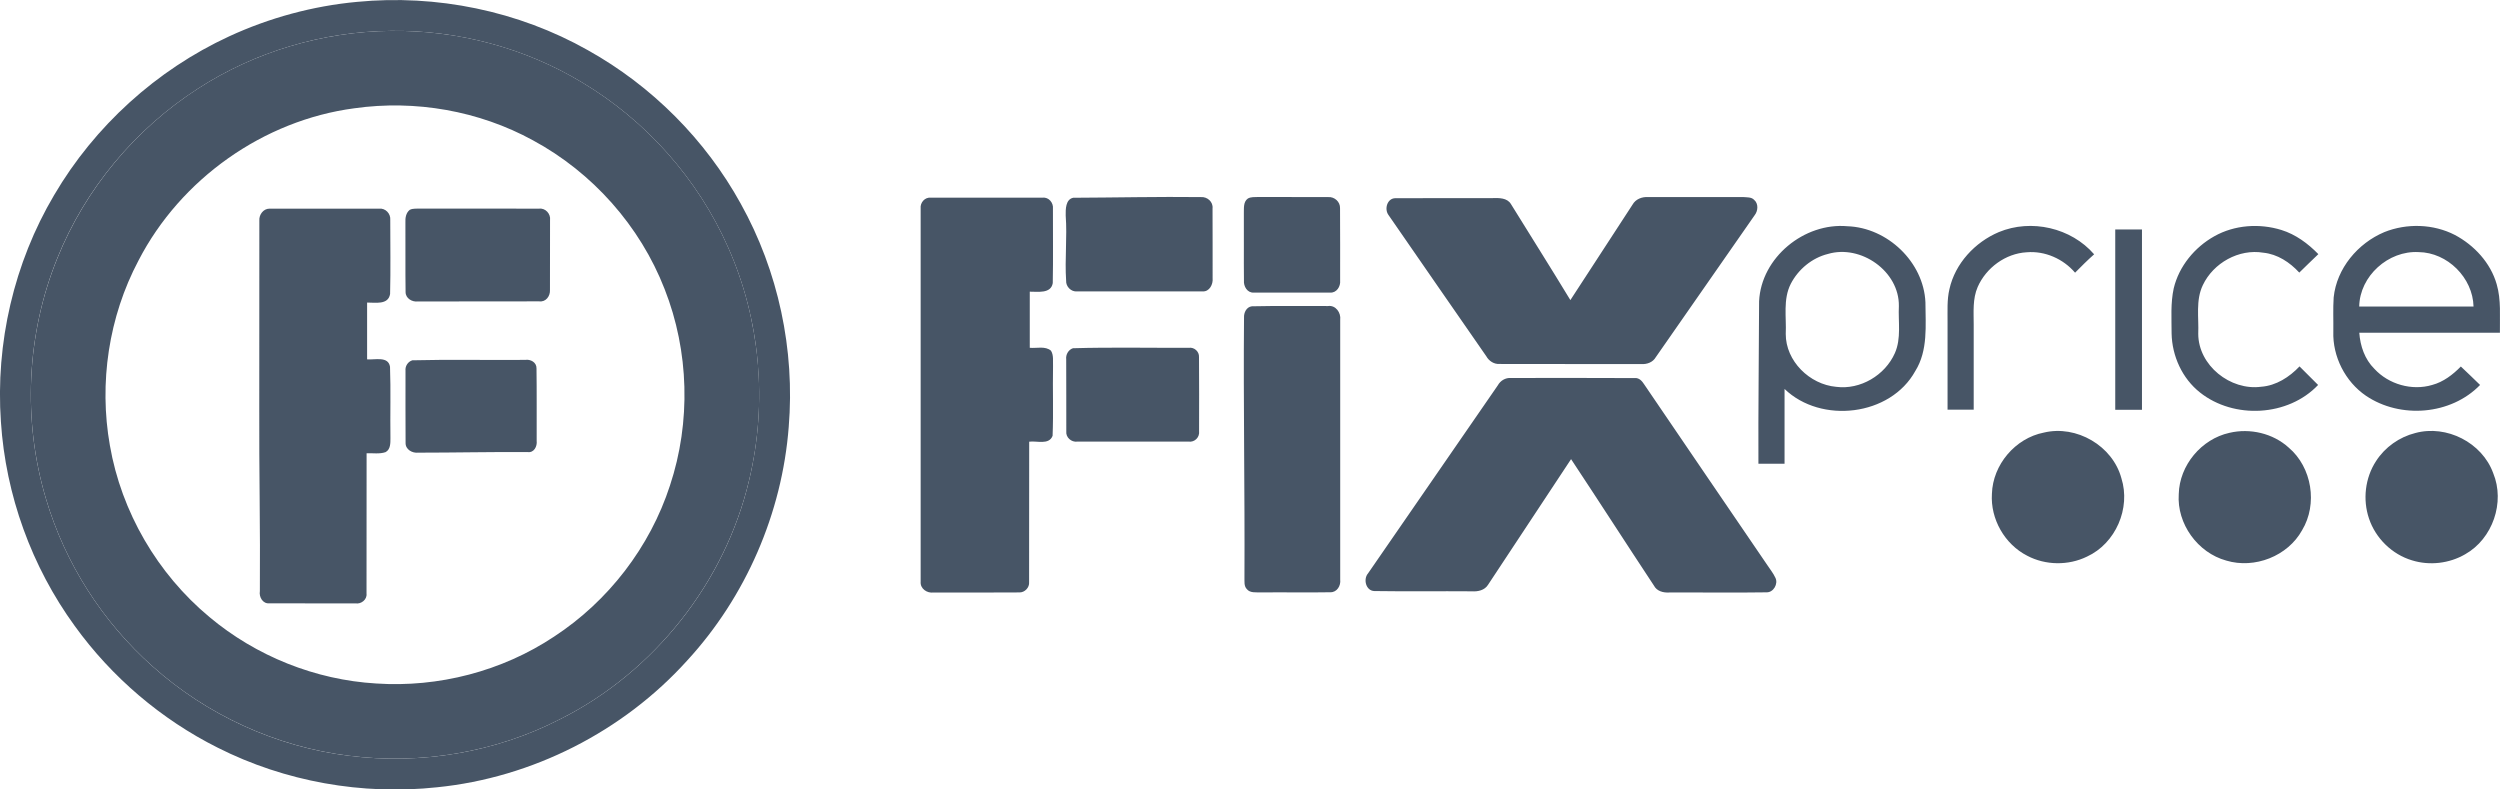
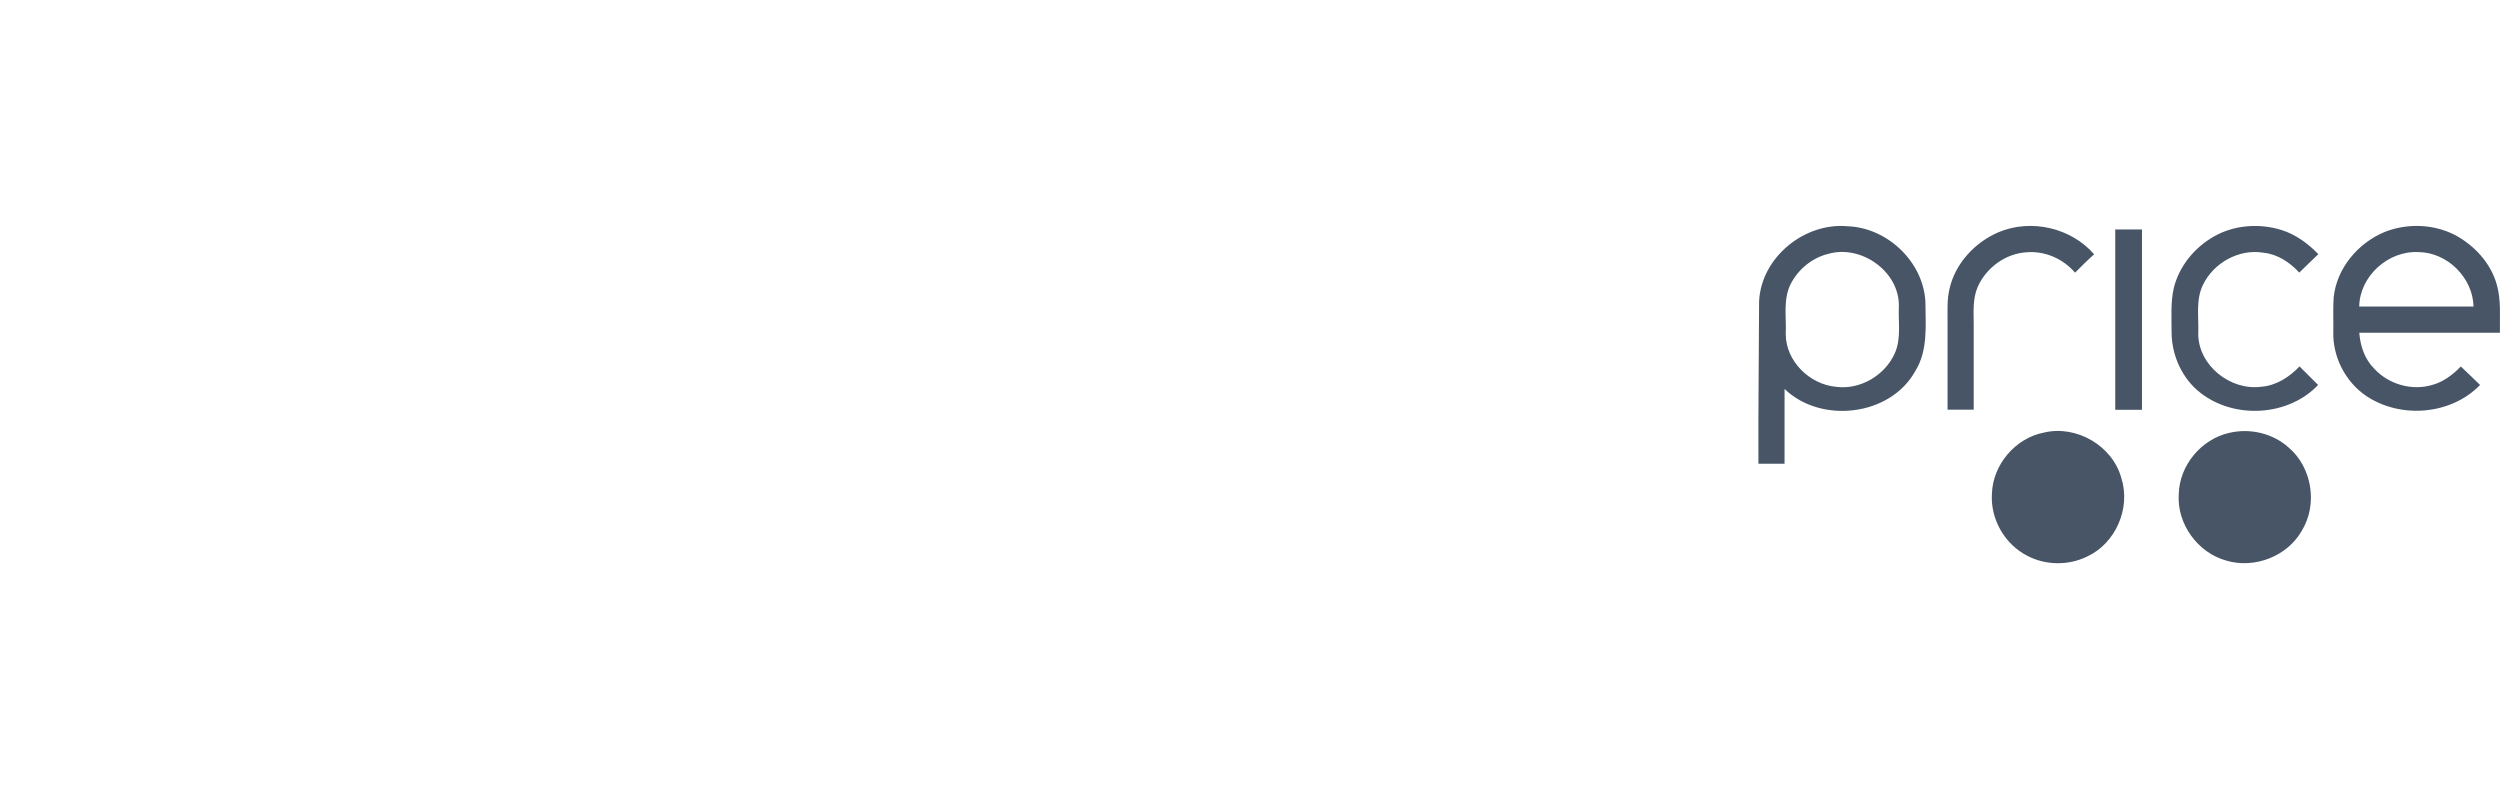
<svg xmlns="http://www.w3.org/2000/svg" width="133" height="42" viewBox="0 0 133 42" fill="none">
  <g clip-path="url(#clip0)">
    <path fill-rule="evenodd" clip-rule="evenodd" d="M118.604 23.027C119.7 22.769 120.918 23.05 121.756 23.81C123.001 24.864 123.309 26.819 122.471 28.208C121.71 29.588 119.944 30.276 118.441 29.824C116.915 29.407 115.801 27.864 115.91 26.285C115.946 24.756 117.11 23.358 118.604 23.027ZM108.732 23.014C110.466 22.597 112.391 23.715 112.857 25.439C113.365 27.036 112.554 28.91 111.028 29.611C110.041 30.095 108.823 30.081 107.849 29.566C106.649 28.955 105.884 27.611 105.97 26.271C106.015 24.724 107.21 23.312 108.732 23.014ZM112.531 12.208C113.002 12.208 113.478 12.208 113.953 12.208C113.953 15.407 113.953 18.602 113.953 21.801C113.478 21.801 113.007 21.801 112.531 21.801C112.531 18.602 112.531 15.407 112.531 12.208ZM125.51 16.308C127.534 16.312 129.563 16.312 131.592 16.308C131.555 14.778 130.206 13.43 128.671 13.412C127.063 13.321 125.537 14.683 125.51 16.308ZM126.846 12.348C128.041 11.869 129.454 11.909 130.604 12.502C131.632 13.05 132.497 13.982 132.823 15.118C133.068 15.955 132.982 16.837 132.995 17.701C130.5 17.701 128.01 17.697 125.514 17.701C125.564 18.407 125.804 19.113 126.316 19.62C127.077 20.448 128.313 20.801 129.391 20.48C129.988 20.321 130.491 19.932 130.917 19.498C131.256 19.824 131.605 20.145 131.94 20.48C130.391 22.081 127.697 22.294 125.868 21.054C124.767 20.303 124.088 18.968 124.133 17.634C124.142 17.032 124.111 16.425 124.151 15.824C124.31 14.276 125.437 12.941 126.846 12.348ZM117.807 12.566C118.88 11.964 120.203 11.873 121.371 12.235C122.132 12.471 122.784 12.955 123.336 13.52C123.001 13.851 122.652 14.168 122.322 14.502C121.819 13.955 121.163 13.52 120.411 13.444C119.107 13.226 117.748 13.991 117.191 15.168C116.802 15.977 116.983 16.901 116.947 17.76C116.951 19.444 118.658 20.792 120.293 20.575C121.095 20.516 121.797 20.059 122.335 19.493C122.666 19.819 122.992 20.145 123.323 20.48C121.729 22.163 118.844 22.312 117.042 20.882C116.095 20.136 115.552 18.941 115.529 17.738C115.529 16.937 115.47 16.127 115.642 15.339C115.923 14.163 116.756 13.154 117.807 12.566ZM106.336 12.348C108.062 11.629 110.186 12.118 111.408 13.529C111.055 13.842 110.724 14.172 110.394 14.507C109.764 13.769 108.791 13.339 107.822 13.421C106.694 13.484 105.662 14.244 105.213 15.267C104.937 15.9 105.001 16.597 105.001 17.267C105.001 18.774 105.001 20.285 105.001 21.796C104.539 21.796 104.077 21.796 103.61 21.796C103.61 20.244 103.61 18.688 103.61 17.136C103.615 16.547 103.574 15.955 103.71 15.38C104.013 14.018 105.064 12.887 106.336 12.348ZM97.243 13.511C96.401 13.72 95.668 14.326 95.269 15.1C94.848 15.928 95.043 16.878 95.002 17.765C94.997 19.208 96.27 20.453 97.683 20.579C98.969 20.747 100.286 19.964 100.807 18.787C101.156 18 100.979 17.118 101.02 16.281C101.047 14.43 98.996 12.991 97.243 13.511ZM93.584 16.027C93.693 13.701 95.989 11.828 98.285 12.036C100.413 12.109 102.338 13.941 102.433 16.081C102.437 17.312 102.578 18.643 101.894 19.738C100.572 22.14 96.881 22.566 94.938 20.692C94.938 22.018 94.938 23.344 94.938 24.67C94.472 24.67 94.01 24.67 93.548 24.67C93.535 21.787 93.575 18.91 93.584 16.027Z" fill="#475566" />
-     <path fill-rule="evenodd" clip-rule="evenodd" d="M30.961 4.38C27.918 2.543 24.35 1.597 20.795 1.643C17.186 1.679 13.585 2.742 10.556 4.697C7.205 6.846 4.538 10.045 3.052 13.738C1.409 17.774 1.196 22.362 2.446 26.534C3.455 29.959 5.452 33.081 8.12 35.453C11.009 38.041 14.695 39.724 18.549 40.204C22.38 40.697 26.365 40.027 29.802 38.258C34.801 35.756 38.582 30.964 39.859 25.52C40.842 21.421 40.453 17 38.732 13.149C37.129 9.52 34.371 6.412 30.961 4.38ZM7.368 13.86C9.605 9.525 14.015 6.398 18.856 5.76C22.094 5.303 25.477 5.891 28.348 7.462C31.518 9.172 34.054 12.023 35.358 15.38C36.662 18.688 36.762 22.453 35.643 25.828C34.579 29.104 32.36 31.986 29.476 33.869C26.709 35.71 23.326 36.584 20.016 36.362C16.778 36.172 13.621 34.905 11.14 32.824C8.378 30.529 6.457 27.235 5.846 23.697C5.257 20.371 5.783 16.851 7.368 13.86Z" fill="#475566" />
-     <path fill-rule="evenodd" clip-rule="evenodd" d="M18.992 0.1C23.221 -0.311 27.573 0.58 31.273 2.67C34.674 4.566 37.526 7.426 39.406 10.833C41.407 14.422 42.299 18.616 41.96 22.711C41.607 27.304 39.673 31.756 36.553 35.146C33.148 38.915 28.32 41.372 23.257 41.883C19.268 42.313 15.161 41.584 11.579 39.775C8.572 38.268 5.941 36.023 3.975 33.299C1.679 30.141 0.303 26.336 0.049 22.444C-0.245 18.259 0.742 13.987 2.884 10.372C5.035 6.707 8.327 3.72 12.185 1.937C14.332 0.946 16.641 0.318 18.992 0.1ZM20.794 1.643C17.185 1.679 13.585 2.743 10.551 4.702C7.2 6.851 4.532 10.046 3.047 13.738C1.408 17.774 1.195 22.367 2.445 26.535C3.455 29.96 5.452 33.082 8.119 35.453C11.008 38.041 14.694 39.729 18.548 40.204C22.379 40.698 26.364 40.028 29.801 38.259C34.805 35.752 38.586 30.965 39.859 25.521C40.837 21.422 40.452 17.001 38.731 13.15C37.128 9.521 34.37 6.413 30.96 4.381C27.917 2.544 24.349 1.598 20.794 1.643ZM48.979 11.091C48.943 10.779 49.205 10.476 49.531 10.517C51.51 10.512 53.489 10.512 55.468 10.517C55.794 10.476 56.052 10.793 56.016 11.105C56.011 12.422 56.034 13.743 56.007 15.06C55.912 15.639 55.206 15.512 54.784 15.517C54.784 16.512 54.784 17.508 54.784 18.503C55.156 18.539 55.604 18.394 55.912 18.657C56.066 18.906 56.007 19.213 56.021 19.489C55.998 20.72 56.048 21.956 55.998 23.186C55.803 23.689 55.16 23.44 54.753 23.498C54.744 25.987 54.757 28.476 54.748 30.969C54.775 31.259 54.513 31.53 54.223 31.517C52.701 31.53 51.184 31.521 49.663 31.521C49.319 31.571 48.947 31.317 48.979 30.947C48.979 24.327 48.983 17.707 48.979 11.091ZM57.094 10.521C59.358 10.512 61.622 10.458 63.886 10.485C64.226 10.458 64.548 10.738 64.507 11.091C64.516 12.331 64.507 13.571 64.511 14.806C64.543 15.123 64.344 15.526 63.977 15.503C61.754 15.508 59.526 15.508 57.302 15.503C56.985 15.535 56.7 15.245 56.718 14.933C56.641 13.774 56.781 12.621 56.695 11.462C56.691 11.136 56.686 10.607 57.094 10.521ZM66.386 10.562C66.549 10.467 66.753 10.489 66.939 10.48C68.175 10.489 69.416 10.476 70.656 10.485C70.992 10.458 71.304 10.734 71.29 11.078C71.299 12.358 71.295 13.643 71.295 14.924C71.327 15.236 71.109 15.589 70.765 15.566C69.411 15.571 68.053 15.571 66.699 15.566C66.359 15.589 66.151 15.232 66.178 14.924C66.164 13.729 66.182 12.535 66.173 11.34C66.182 11.078 66.137 10.738 66.386 10.562ZM86.85 10.888C87.013 10.594 87.353 10.462 87.679 10.485C89.373 10.489 91.066 10.485 92.76 10.485C92.95 10.503 93.181 10.48 93.321 10.634C93.557 10.833 93.53 11.218 93.348 11.449C91.596 13.969 89.839 16.485 88.086 19.005C87.932 19.272 87.62 19.39 87.321 19.367C84.803 19.363 82.29 19.372 79.772 19.363C79.478 19.381 79.211 19.204 79.07 18.951C77.34 16.449 75.597 13.951 73.872 11.444C73.632 11.127 73.795 10.548 74.234 10.544C75.959 10.535 77.689 10.548 79.414 10.539C79.749 10.53 80.175 10.521 80.379 10.851C81.434 12.557 82.503 14.25 83.544 15.965C84.654 14.277 85.741 12.575 86.85 10.888ZM13.797 11.734C13.793 15.055 13.797 18.381 13.793 21.702C13.779 24.951 13.852 28.2 13.825 31.449C13.77 31.761 13.983 32.136 14.336 32.096C15.863 32.105 17.389 32.096 18.915 32.1C19.213 32.15 19.535 31.897 19.499 31.584C19.503 29.096 19.499 26.603 19.503 24.114C19.838 24.1 20.187 24.164 20.509 24.055C20.78 23.915 20.771 23.566 20.771 23.308C20.753 22.046 20.794 20.779 20.749 19.512C20.658 18.933 19.938 19.155 19.53 19.118C19.53 18.109 19.53 17.105 19.53 16.096C19.961 16.091 20.658 16.236 20.753 15.639C20.785 14.327 20.762 13.014 20.762 11.702C20.794 11.363 20.5 11.06 20.16 11.1C18.217 11.096 16.279 11.096 14.336 11.1C14.01 11.1 13.775 11.422 13.797 11.734ZM21.799 11.164C21.596 11.322 21.555 11.594 21.568 11.838C21.577 13.069 21.559 14.304 21.577 15.539C21.577 15.874 21.926 16.078 22.234 16.037C24.385 16.032 26.531 16.041 28.682 16.032C29.036 16.082 29.276 15.756 29.258 15.431C29.262 14.191 29.258 12.947 29.262 11.707C29.307 11.385 29.022 11.06 28.687 11.1C26.581 11.091 24.48 11.105 22.379 11.096C22.184 11.109 21.976 11.073 21.799 11.164ZM66.599 16.295C67.948 16.263 69.302 16.29 70.652 16.281C71.059 16.223 71.349 16.639 71.299 17.014C71.295 21.621 71.299 26.232 71.299 30.838C71.34 31.159 71.127 31.517 70.774 31.508C69.543 31.53 68.306 31.503 67.075 31.517C66.821 31.503 66.504 31.562 66.327 31.336C66.169 31.168 66.214 30.924 66.205 30.716C66.228 26.109 66.142 21.498 66.182 16.892C66.169 16.634 66.309 16.331 66.599 16.295ZM57.08 18.526C59.132 18.467 61.192 18.512 63.248 18.503C63.533 18.462 63.805 18.702 63.787 18.996C63.8 20.308 63.791 21.625 63.791 22.937C63.832 23.259 63.56 23.539 63.234 23.494C61.26 23.498 59.286 23.494 57.316 23.494C56.999 23.539 56.691 23.268 56.727 22.947C56.722 21.67 56.731 20.394 56.722 19.118C56.691 18.869 56.836 18.607 57.08 18.526ZM21.935 19.168C21.7 19.241 21.546 19.48 21.573 19.725C21.573 21.001 21.568 22.281 21.577 23.562C21.568 23.915 21.935 24.118 22.252 24.082C24.19 24.082 26.128 24.037 28.071 24.05C28.411 24.1 28.587 23.743 28.551 23.453C28.547 22.168 28.56 20.883 28.542 19.598C28.551 19.277 28.225 19.1 27.94 19.146C25.934 19.164 23.932 19.118 21.935 19.168ZM79.682 20.503C79.822 20.25 80.089 20.087 80.388 20.109C82.584 20.109 84.776 20.1 86.972 20.114C87.203 20.091 87.362 20.277 87.471 20.449C89.649 23.657 91.836 26.856 94.019 30.06C94.163 30.281 94.336 30.489 94.449 30.734C94.616 31.055 94.349 31.526 93.978 31.512C92.248 31.539 90.518 31.512 88.793 31.521C88.48 31.539 88.141 31.449 87.987 31.15C86.51 28.915 85.061 26.661 83.581 24.426C82.109 26.652 80.642 28.883 79.165 31.109C78.984 31.404 78.622 31.48 78.305 31.458C76.575 31.444 74.845 31.471 73.115 31.444C72.663 31.431 72.513 30.811 72.78 30.503C75.076 27.168 77.381 23.838 79.682 20.503ZM128.494 23.037C130.16 22.584 132.048 23.548 132.637 25.168C133.28 26.72 132.61 28.666 131.143 29.489C130.3 29.978 129.254 30.1 128.321 29.811C127.257 29.494 126.379 28.634 126.03 27.584C125.69 26.58 125.822 25.422 126.406 24.53C126.881 23.788 127.647 23.25 128.494 23.037Z" fill="#475566" />
  </g>
  <defs>
    <clipPath id="clip0">
      <rect width="133" height="42" fill="white" />
    </clipPath>
  </defs>
</svg>